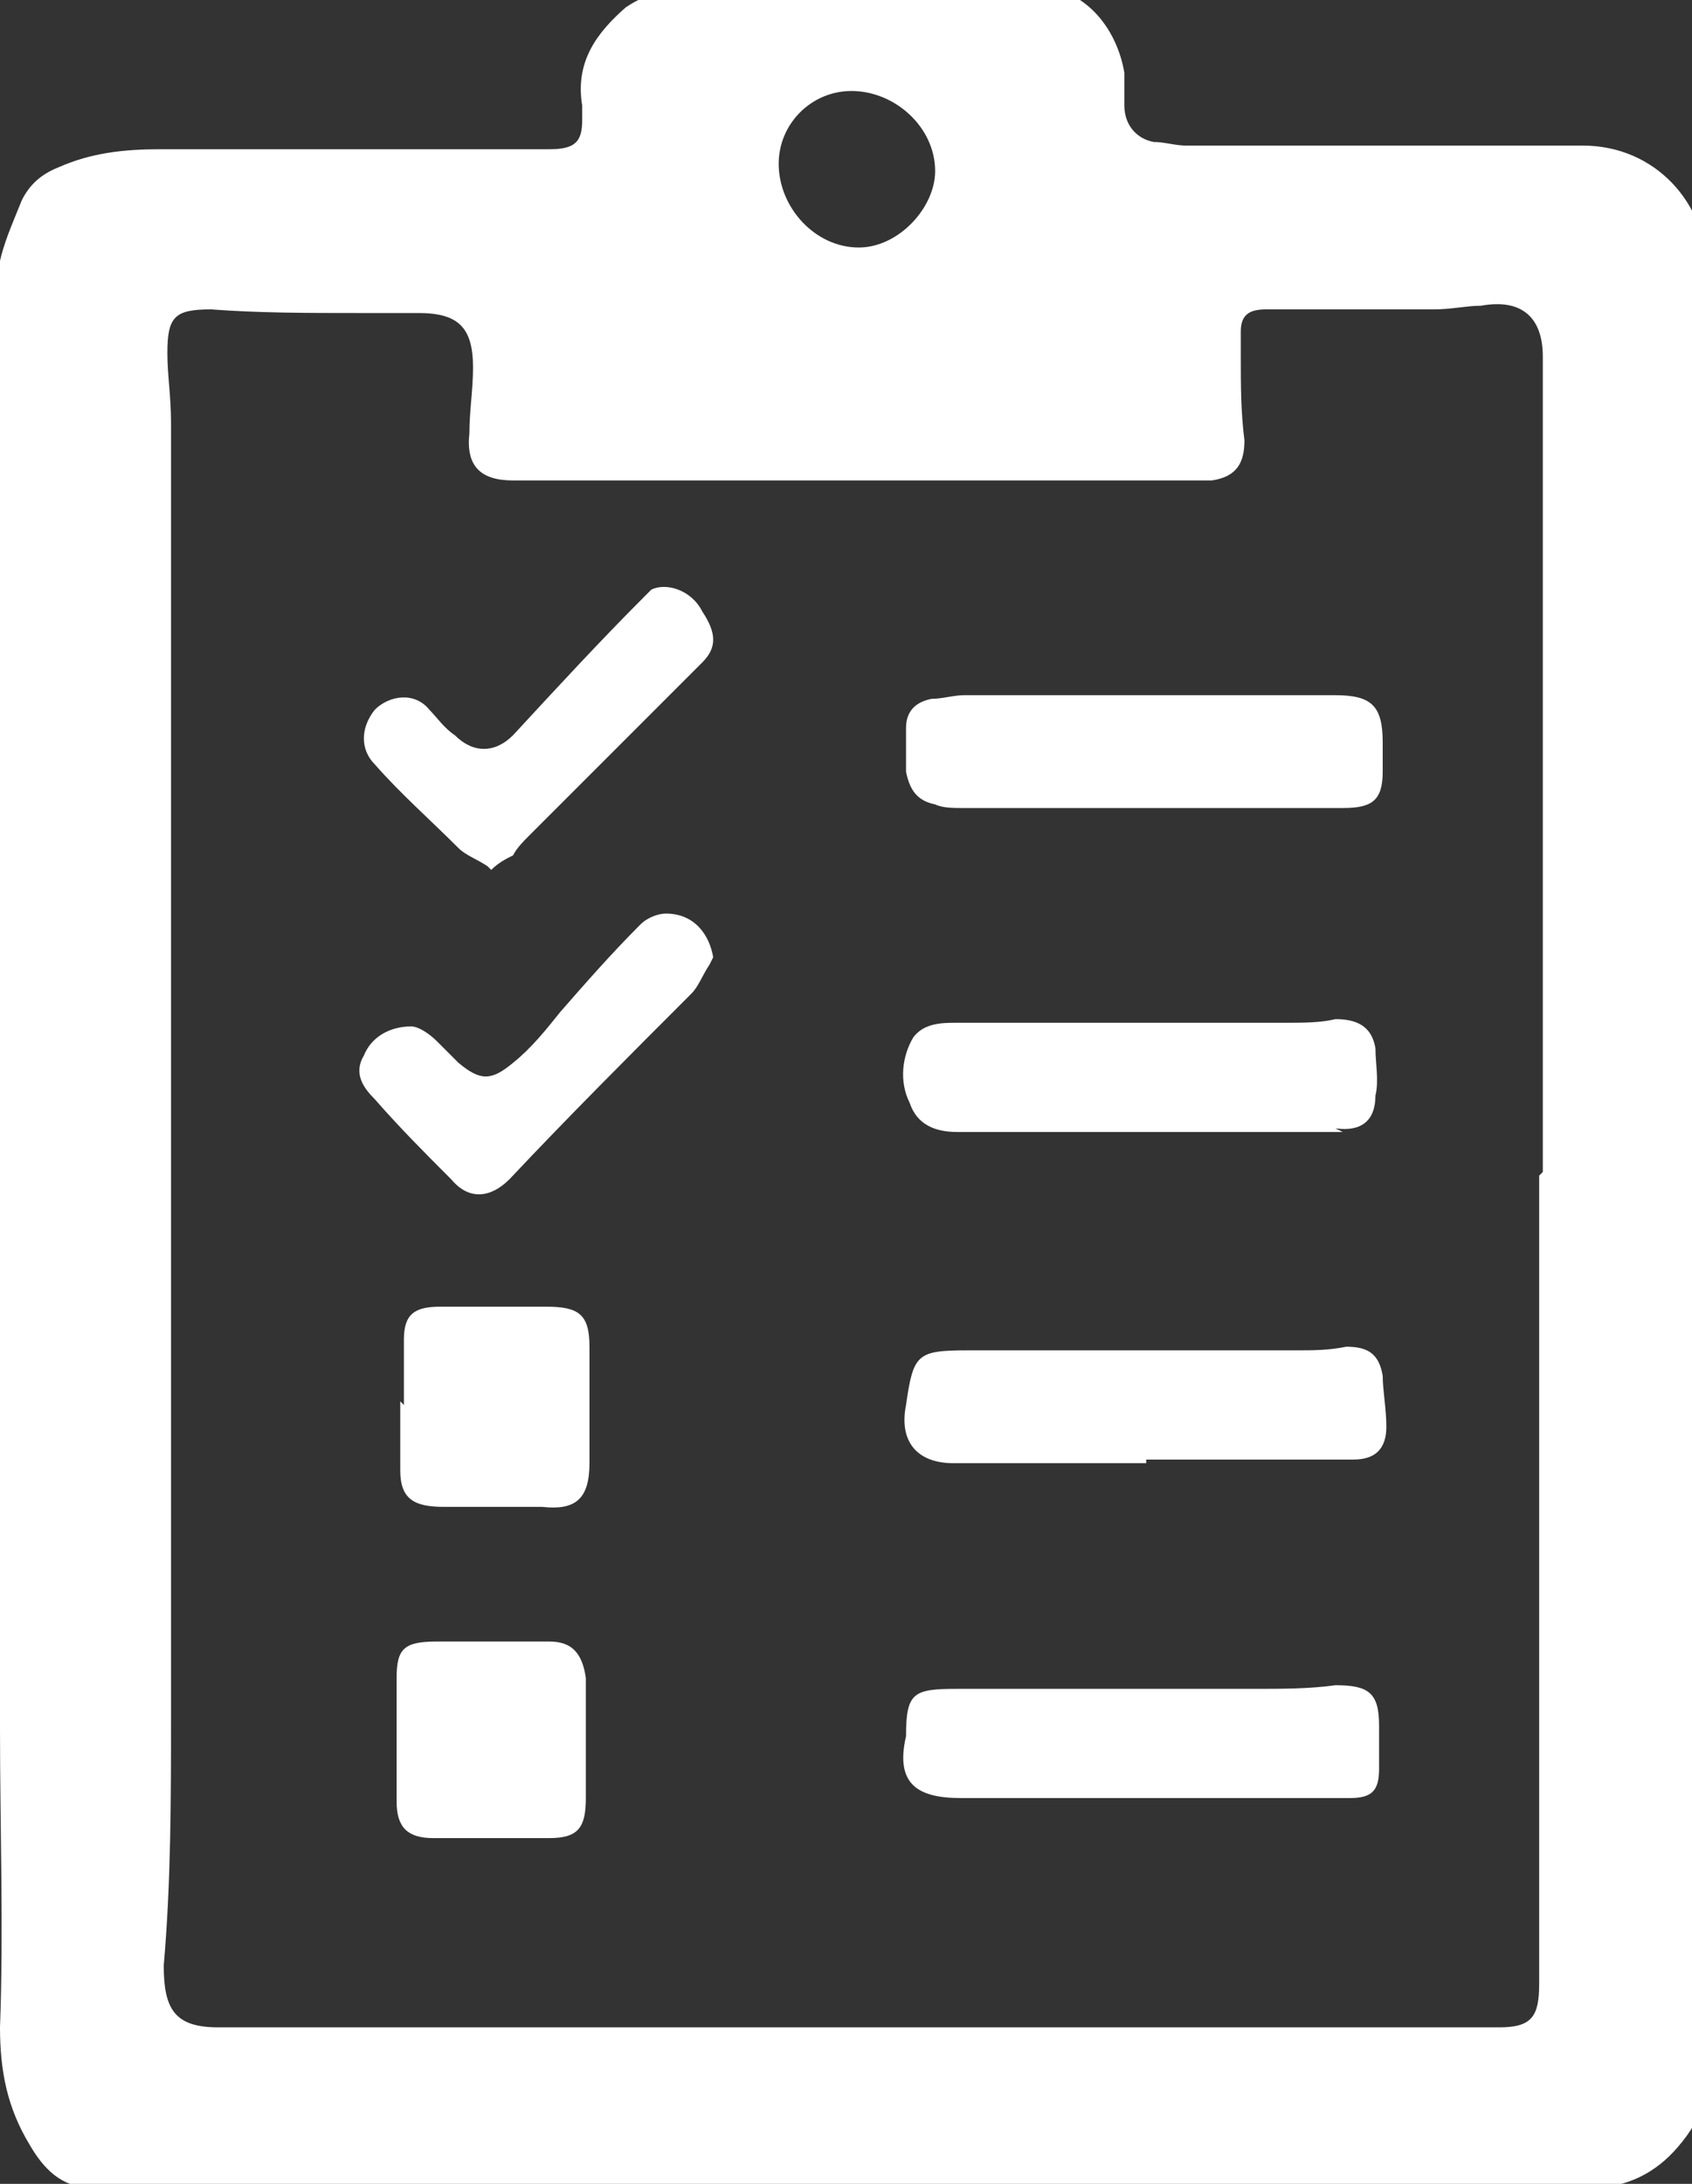
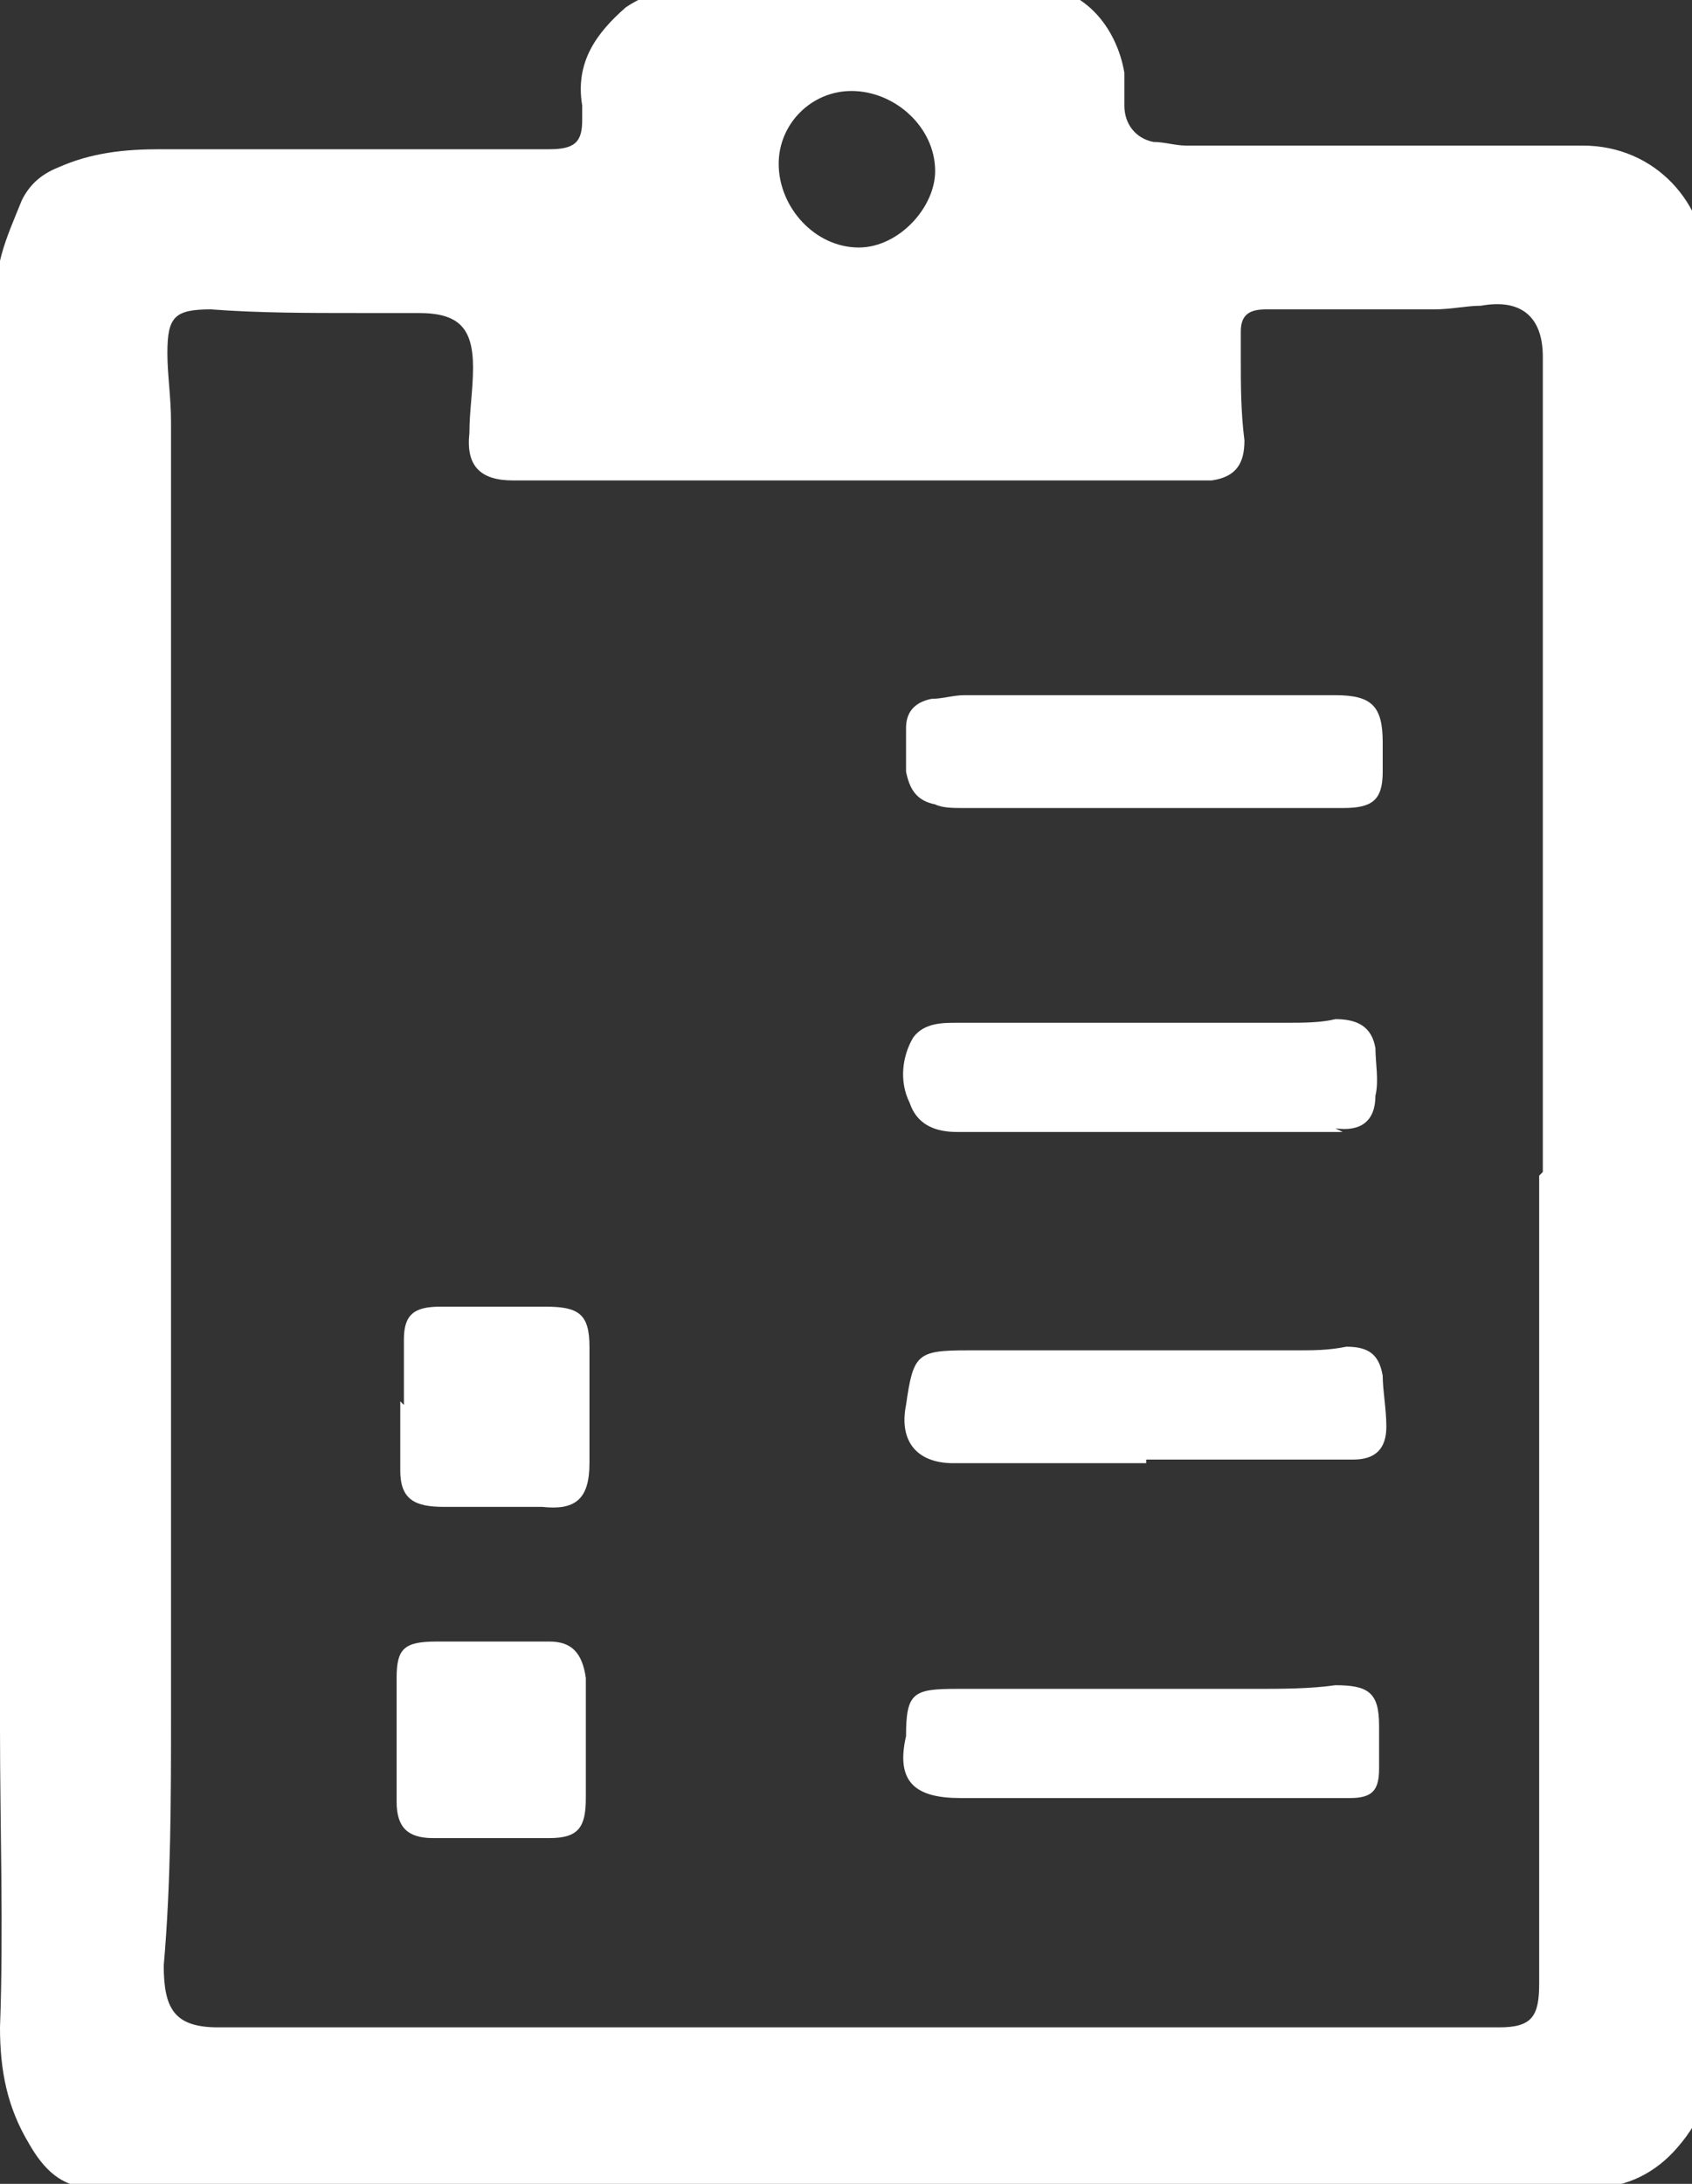
<svg xmlns="http://www.w3.org/2000/svg" viewBox="0 0 46.5 60">
  <rect x="0" y="0" width="46.5" height="60" fill="#333333" stroke="none" />
  <defs>
    <style>      .cls-1 {        fill: #fff;      }    </style>
  </defs>
  <g>
    <g id="svg1">
      <g>
        <path class="cls-1" d="M47.1,32c0,8.1,0,16.2,0,24.3,0,1-.3,1.9-1,2.7-.6.7-1.4,1.1-2.3,1.1-8.2,0-16.4,0-24.5,0-4.8,0-9.5,0-14.3,0-.8,0-1.7,0-2.5,0-.8,0-1.3-.5-1.7-1.2-.6-1-.8-2-.8-3.2.1-2.7,0-5.5,0-8.2,0-2.4,0-4.8,0-7.1,0-6.3,0-12.6,0-19,0-4.1,0-8.3,0-12.4,0-.1,0-.2,0-.4-.3-1.1.2-2.1.6-3.1.2-.4.5-.7,1-.9.9-.4,1.8-.5,2.8-.5,3.6,0,7.1,0,10.7,0,.7,0,.9-.2.9-.8,0-.1,0-.3,0-.4-.2-1.2.4-2,1.2-2.7.3-.2.7-.4,1-.4,1.8,0,3.5,0,5.3,0,1.4,0,2.7-.1,4.1-.2.2,0,.3,0,.5,0,1.7-.1,2.6,1.2,2.8,2.4,0,.3,0,.6,0,.9,0,.5.3.9.8,1,.3,0,.6.1.9.1,3.6,0,7.3,0,10.9,0,2,0,3.4,1.6,3.4,3.4,0,1.7,0,3.5,0,5.2,0,6.5,0,12.9,0,19.4h0ZM42.4,32.2h0c0-6.5,0-12.9,0-19.4,0-1,0-2,0-3,0-1.1-.6-1.6-1.7-1.4-.4,0-.8.1-1.3.1-1.5,0-3.1,0-4.6,0-.4,0-.7.1-.7.6,0,.2,0,.5,0,.7,0,.8,0,1.5.1,2.3,0,.6-.2,1-.9,1.1-.2,0-.4,0-.6,0-1.9,0-3.9,0-5.8,0-4.3,0-8.5,0-12.8,0-.9,0-1.3-.4-1.2-1.3,0-.6.1-1.2.1-1.8,0-1.1-.4-1.5-1.5-1.5-.6,0-1.1,0-1.7,0-1.3,0-2.7,0-4-.1-1,0-1.2.2-1.2,1.2,0,.6.1,1.2.1,1.9,0,6.2,0,12.4,0,18.5,0,5.7,0,11.3,0,17,0,2.3,0,4.6-.2,6.9,0,1.2.3,1.7,1.5,1.7,3,0,6.1,0,9.1,0,3.3,0,6.6,0,10,0,4.5,0,9.1,0,13.6,0,.8,0,1.7,0,2.5,0,.9,0,1.1-.3,1.1-1.2,0-.4,0-.7,0-1.1,0-7,0-14.1,0-21.1ZM21.4,4.5c0,1.2,1,2.3,2.2,2.3,1.1,0,2.1-1.1,2.1-2.1,0-1.2-1.1-2.2-2.3-2.2-1.1,0-2,.9-2,2Z" />
        <path class="cls-1" d="M31.6,19.1c1.7,0,3.4,0,5.1,0,1,0,1.3.3,1.3,1.3,0,.3,0,.5,0,.8,0,.8-.3,1-1.1,1-2.8,0-5.6,0-8.4,0-.7,0-1.3,0-2,0-.3,0-.6,0-.8-.1-.5-.1-.7-.4-.8-.9,0-.4,0-.8,0-1.2,0-.4.2-.7.7-.8.3,0,.6-.1.9-.1,1.7,0,3.5,0,5.2,0,0,0,0,0,0,0Z" />
        <path class="cls-1" d="M31.7,49.4c-1.7,0-3.4,0-5.1,0,0,0-.2,0-.2,0-1.2,0-1.8-.4-1.5-1.7,0,0,0,0,0,0,0-1.2.2-1.3,1.4-1.3,2.7,0,5.5,0,8.2,0,.7,0,1.5,0,2.2-.1.9,0,1.2.2,1.2,1.1,0,.4,0,.8,0,1.2,0,.6-.2.8-.8.8-.9,0-1.8,0-2.6,0-1,0-1.9,0-2.9,0h0Z" />
        <path class="cls-1" d="M31.5,40.2c-1.6,0-3.2,0-4.8,0-.2,0-.3,0-.5,0-1,0-1.5-.6-1.3-1.6.2-1.4.3-1.5,1.7-1.5,3,0,6,0,9,0,.5,0,.9,0,1.4-.1.6,0,.9.2,1,.8,0,.4.1.9.1,1.4,0,.6-.3.9-.9.9-.6,0-1.3,0-2,0-1.2,0-2.5,0-3.7,0,0,0,0,0,0,0Z" />
        <path class="cls-1" d="M36.9,31.1c-3.1,0-6.1,0-9.2,0-.5,0-.9,0-1.4,0-.6,0-1.1-.2-1.3-.8-.3-.6-.2-1.3.1-1.8.3-.4.8-.4,1.2-.4,3,0,6,0,9,0,.5,0,1,0,1.4-.1.6,0,1,.2,1.1.8,0,.4.1.9,0,1.3,0,.7-.4,1-1.1.9Z" />
        <path class="cls-1" d="M11.1,38.6c0-.6,0-1.2,0-1.8,0-.7.3-.9,1-.9,1,0,1.9,0,2.9,0,.9,0,1.2.2,1.2,1.1,0,1.1,0,2.1,0,3.2,0,1-.4,1.3-1.3,1.2-.9,0-1.8,0-2.7,0-.8,0-1.2-.2-1.2-1,0-.6,0-1.2,0-1.9,0,0,0,0,0,0Z" />
-         <path class="cls-1" d="M13.4,23.8c-.3-.2-.6-.3-.8-.5-.8-.8-1.6-1.5-2.3-2.3-.4-.4-.4-1,0-1.5.4-.4,1.1-.5,1.5,0,.2.2.4.5.7.7.5.5,1.1.5,1.6,0,1.2-1.3,2.4-2.6,3.6-3.8,0,0,.1-.1.2-.2.4-.2,1.1,0,1.4.6.4.6.4,1,0,1.4-1.6,1.6-3.2,3.2-4.8,4.8-.1.1-.3.3-.4.5-.2.1-.4.2-.6.4Z" />
+         <path class="cls-1" d="M13.4,23.8Z" />
        <path class="cls-1" d="M13.6,50.5c-.6,0-1.1,0-1.7,0-.7,0-1-.3-1-1,0-1.1,0-2.3,0-3.4,0-.8.2-1,1.1-1,.8,0,1.7,0,2.5,0,.2,0,.4,0,.6,0,.6,0,.9.3,1,1,0,.6,0,1.1,0,1.7,0,.5,0,1.1,0,1.6,0,.8-.2,1.1-1,1.1-.3,0-.6,0-.9,0-.3,0-.5,0-.8,0,0,0,0,0,0,0Z" />
-         <path class="cls-1" d="M19.5,26.5c-.2.3-.3.6-.5.8-1.7,1.7-3.4,3.4-5,5.1-.5.5-1.1.6-1.6,0-.7-.7-1.4-1.4-2.1-2.2-.3-.3-.6-.7-.3-1.2.2-.5.7-.8,1.3-.8.2,0,.5.2.7.4.2.2.4.4.6.6.6.5.9.5,1.5,0,.5-.4.9-.9,1.3-1.4.7-.8,1.4-1.6,2.2-2.4.2-.2.5-.3.7-.3.8,0,1.2.6,1.3,1.2Z" />
      </g>
    </g>
  </g>
</svg>